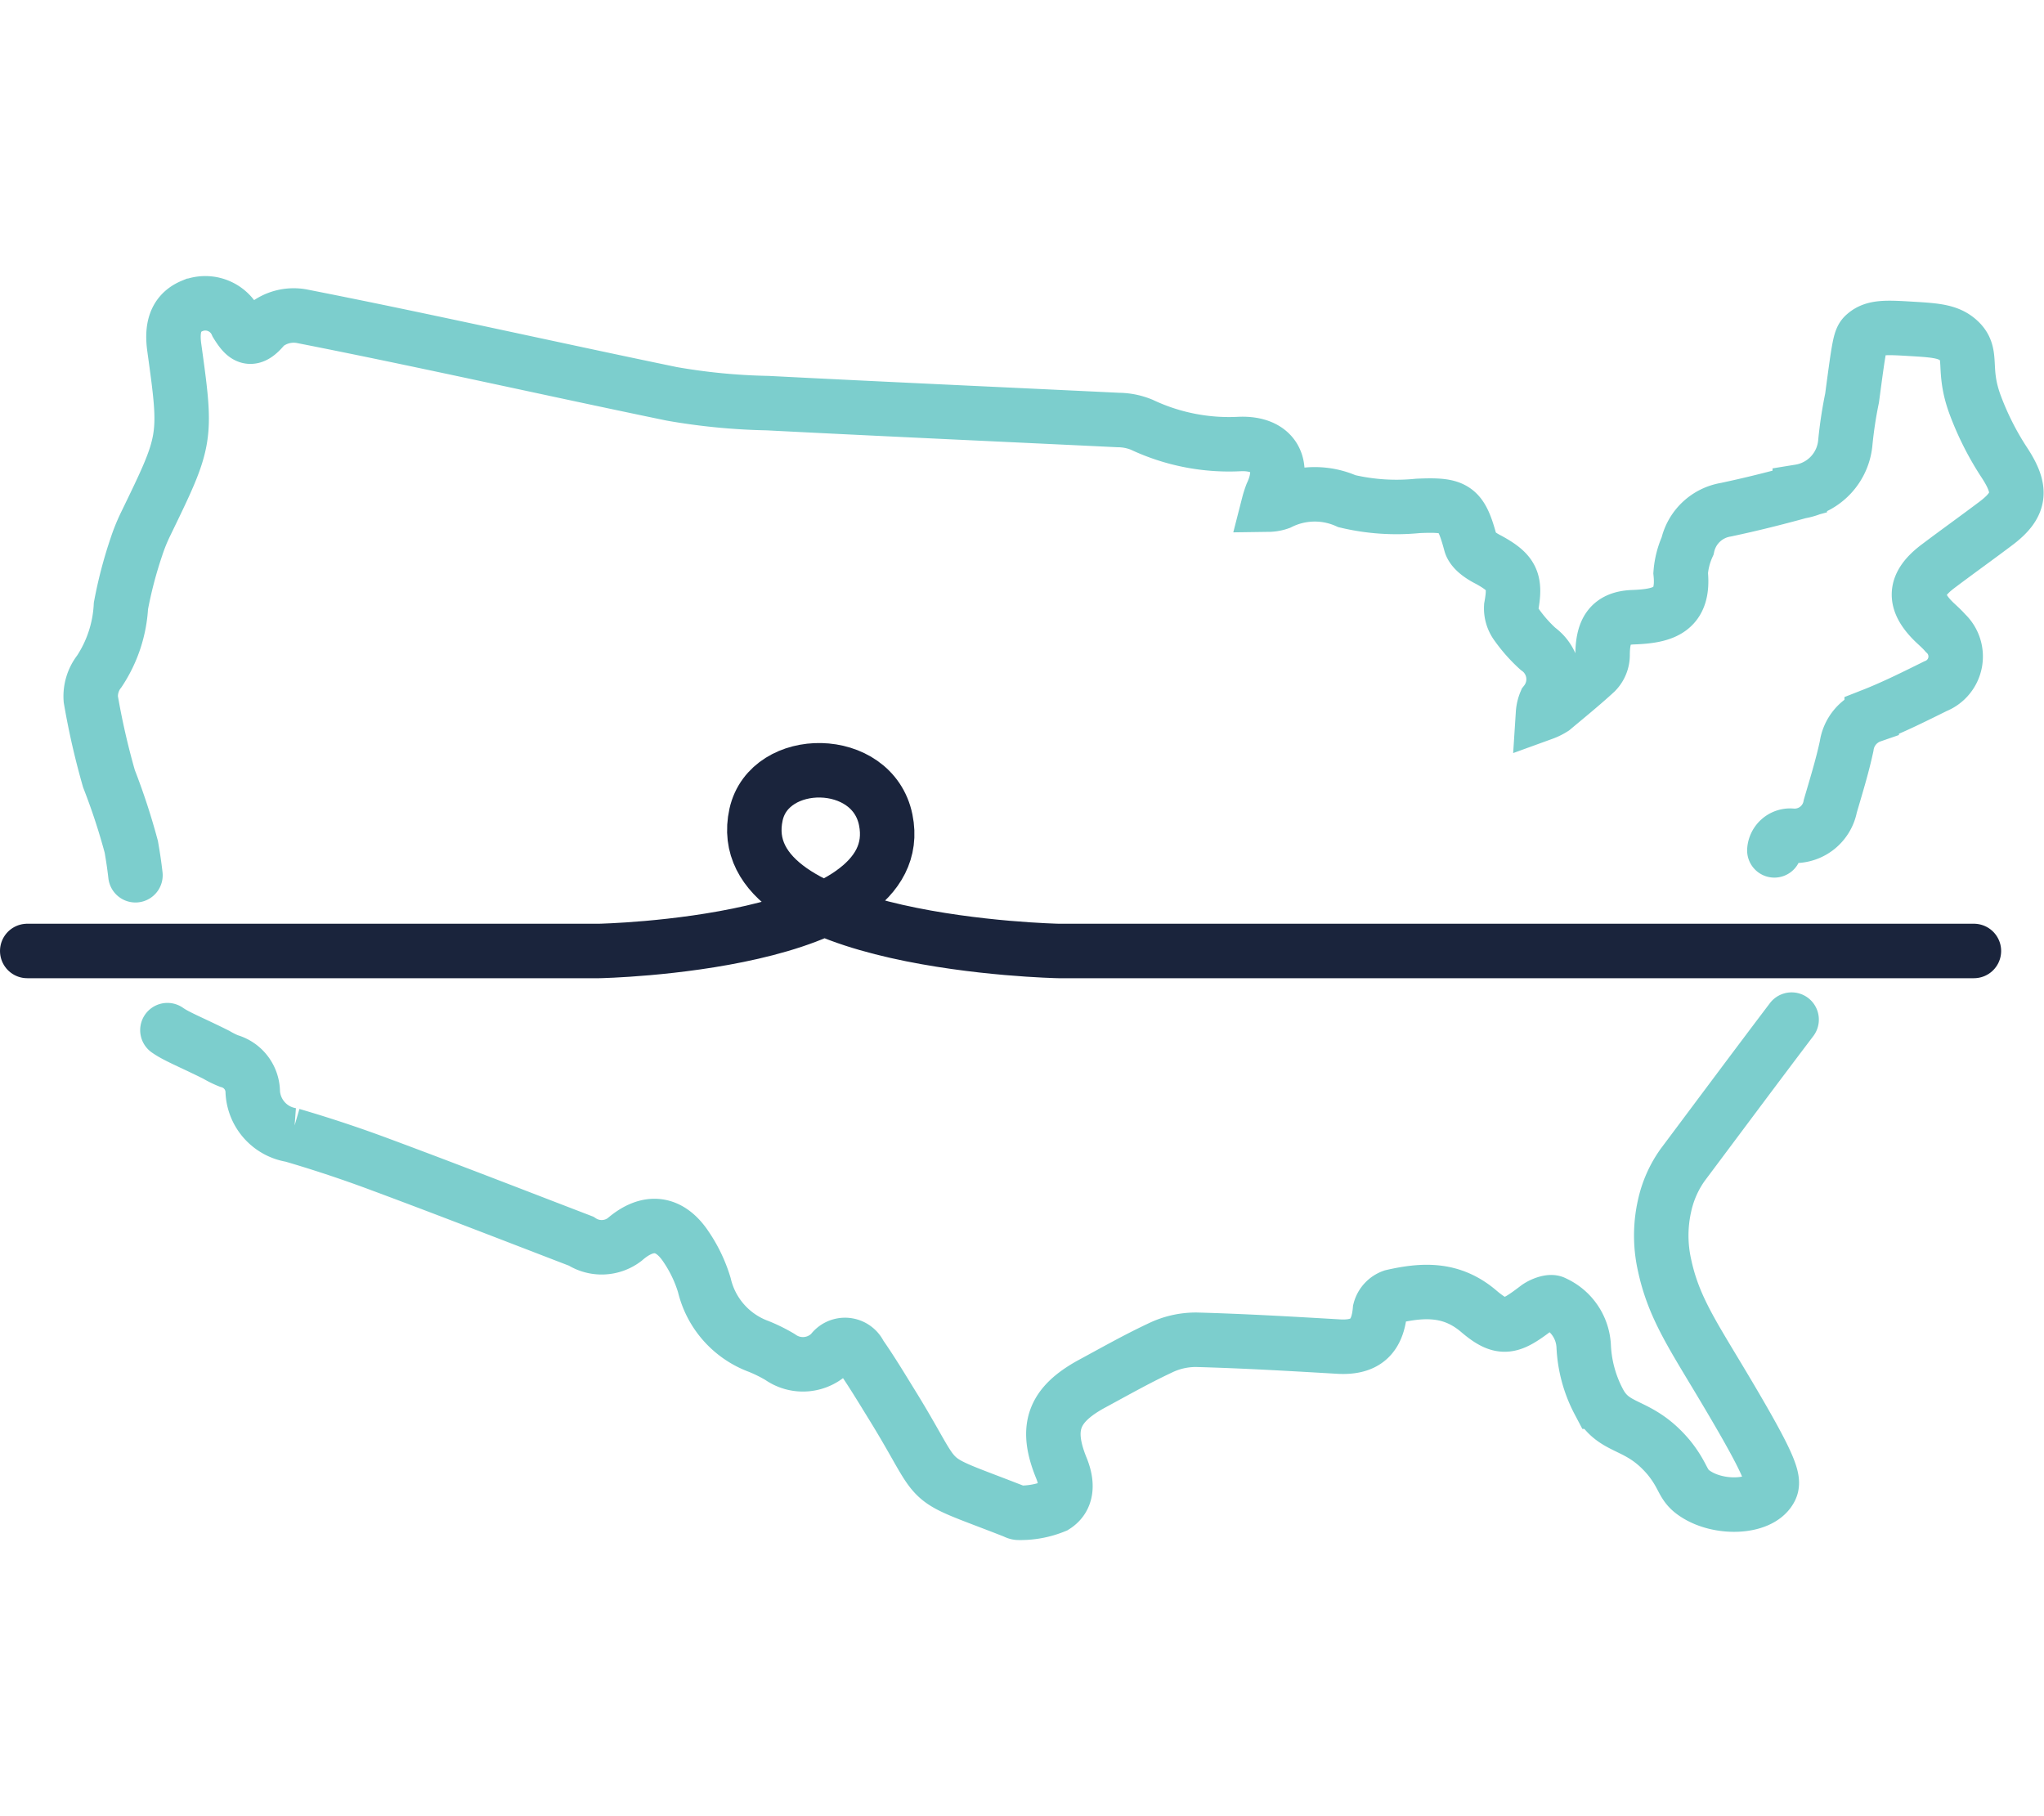
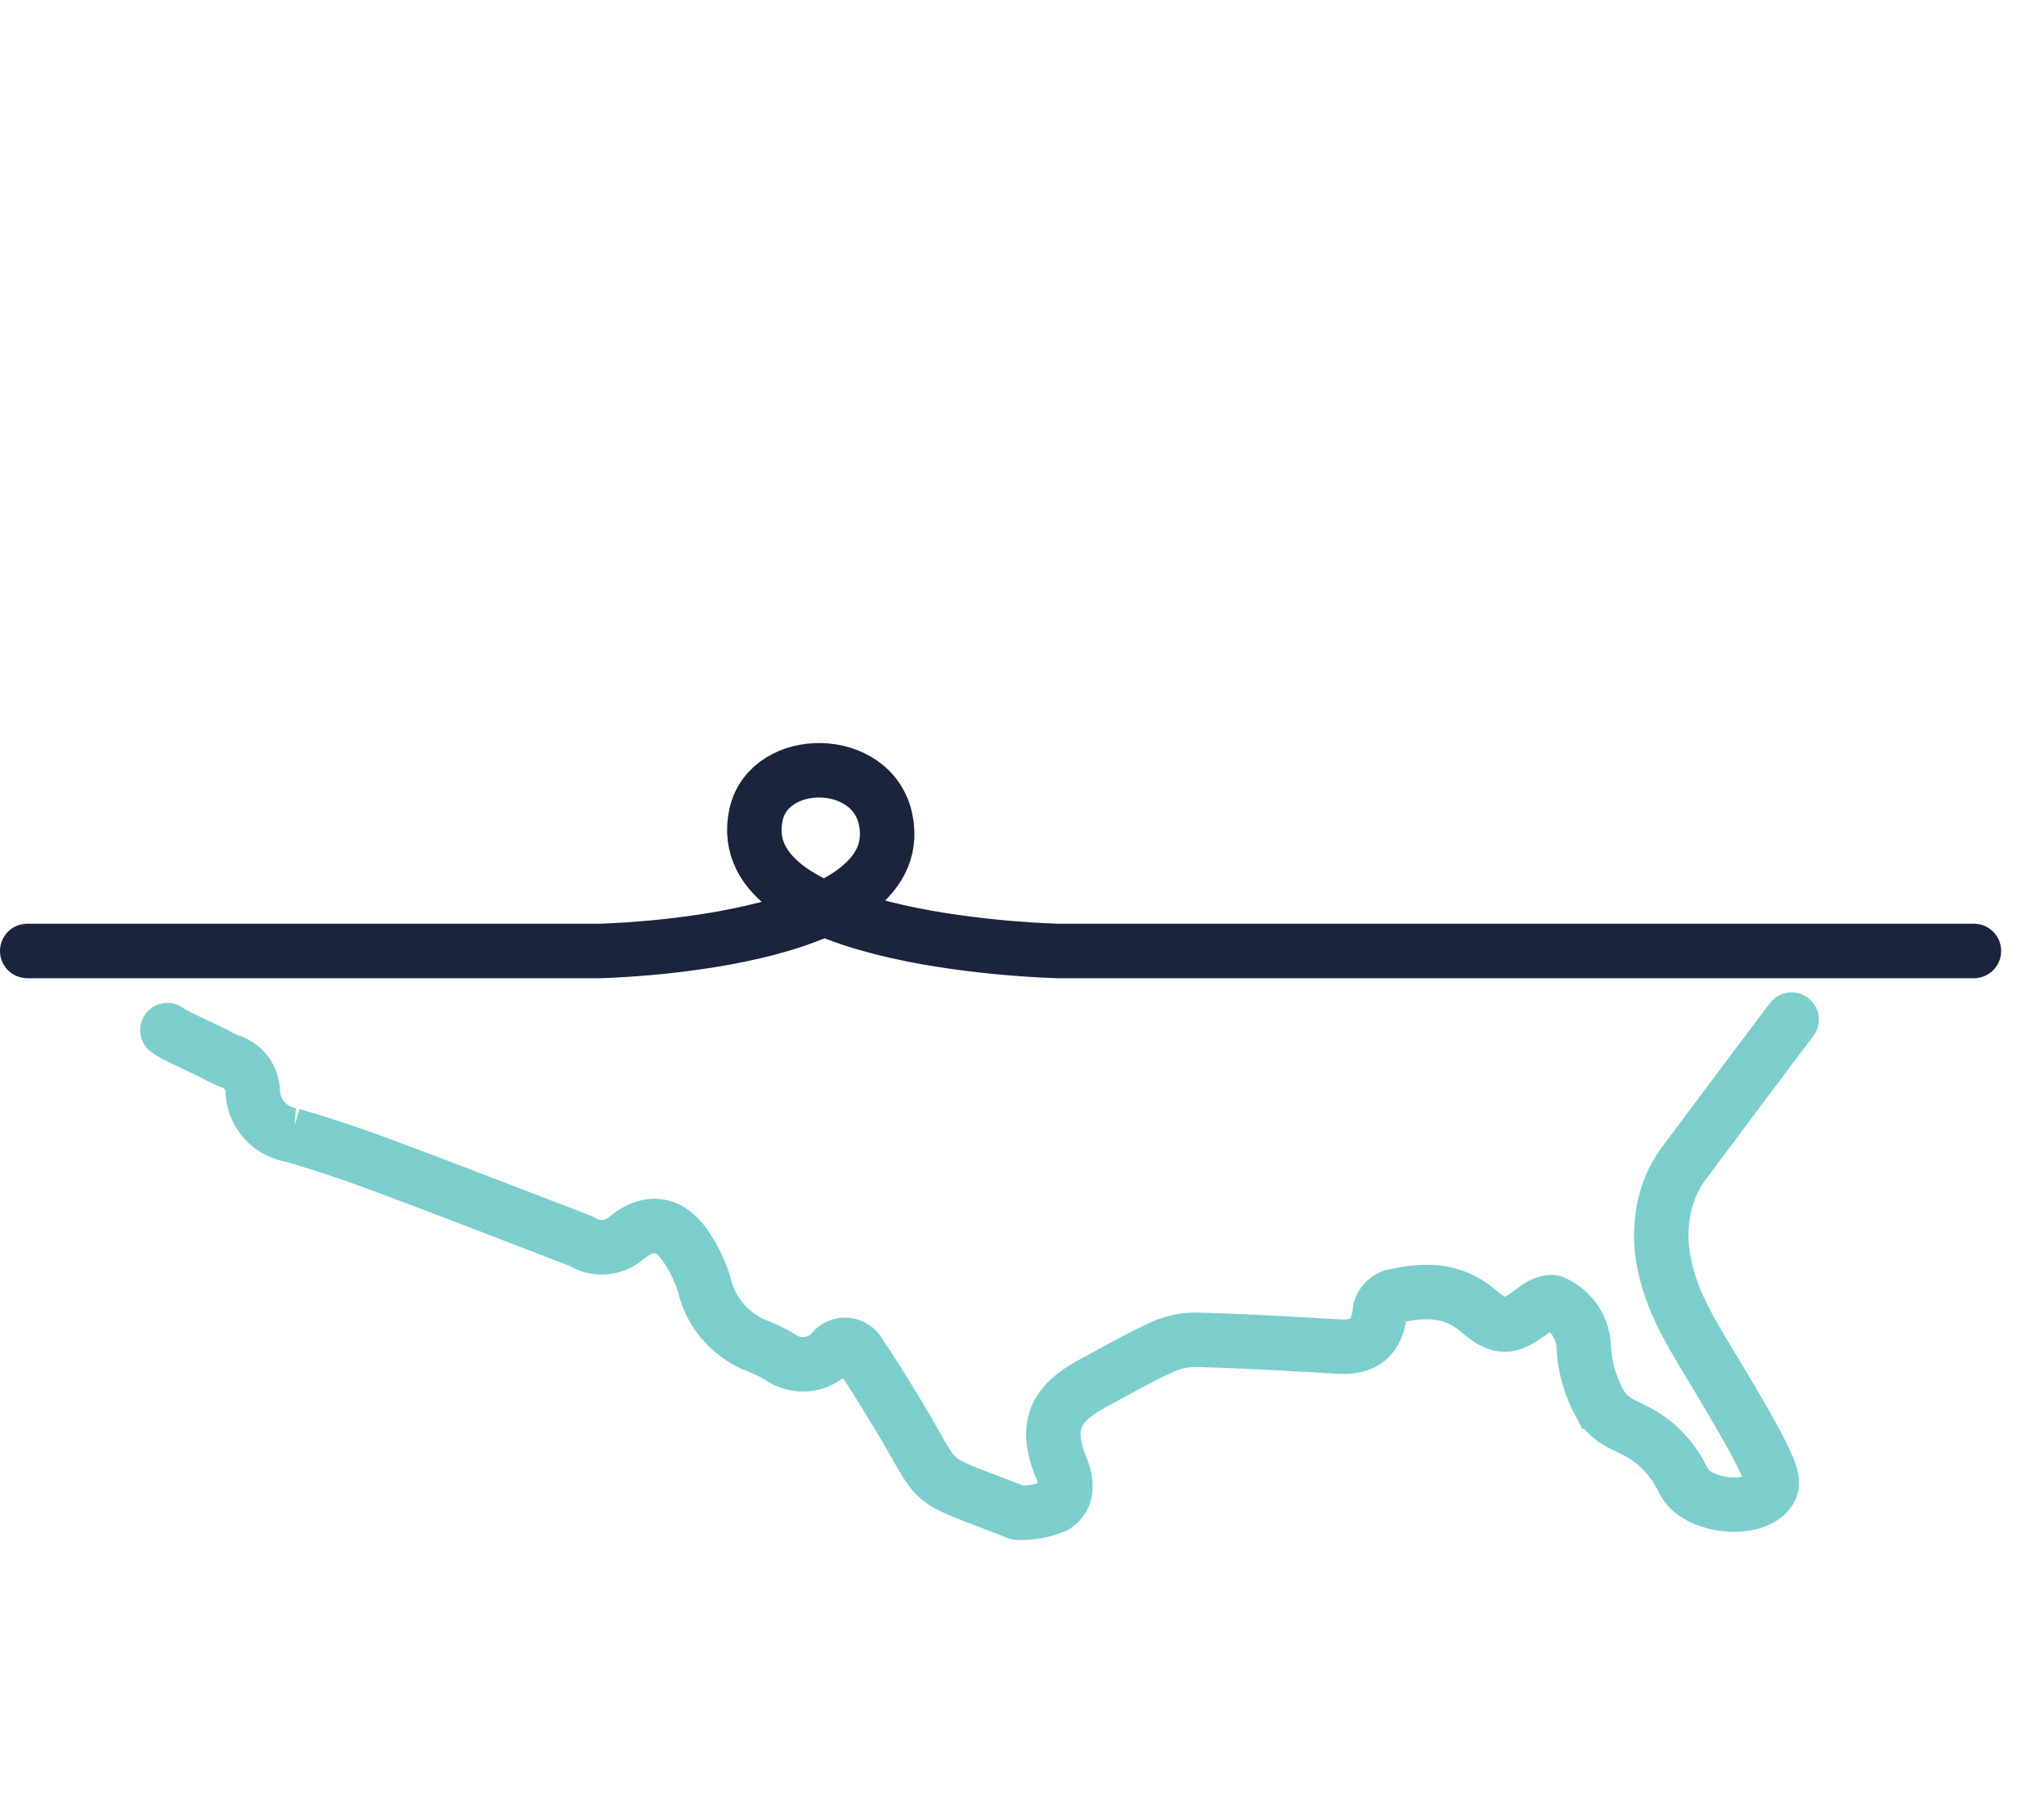
<svg xmlns="http://www.w3.org/2000/svg" viewBox="0 0 112.57 69.7" style="height: 100px;">
  <defs>
    <style>
			.cls-1,.cls-2 {
				fill:none !important;
				stroke-linecap: round;
				stroke-width: 3px;
			}
			.cls-2{
				stroke-linejoin: round;
			}
		</style>
  </defs>
  <title>KODA-US</title>
  <g id="Layer_2" data-name="Layer 2">
    <g id="Layer_1-2" data-name="Layer 1">
-       <path class="cls-1" style="stroke: #7ccecd;" d="M7.46,33.05c-.06-.53-.13-1-.23-1.57A36,36,0,0,0,6,27.73a41,41,0,0,1-1-4.38,2.23,2.23,0,0,1,.47-1.53,7.21,7.21,0,0,0,1.19-3.6A23.66,23.66,0,0,1,7.5,15,10,10,0,0,1,8,13.75C10.28,9.05,10.3,9.05,9.6,4c-.14-1,0-1.9,1-2.31a1.89,1.89,0,0,1,2.44,1c.46.74.79,1.06,1.54.12a2.46,2.46,0,0,1,2.07-.54C23.42,3.6,30.18,5.13,37,6.54a34.33,34.33,0,0,0,5.27.51c6.44.33,12.88.62,19.32.93a3.45,3.45,0,0,1,1.29.26A11.27,11.27,0,0,0,68.3,9.3c1.82-.06,2.51,1.13,1.74,2.77a5.4,5.4,0,0,0-.18.57,1.89,1.89,0,0,0,.61-.11,4.34,4.34,0,0,1,3.71-.08,11.83,11.83,0,0,0,3.91.26c2.07-.09,2.37.1,2.9,2.06.09.37.58.7,1,.91,1.29.71,1.5,1.16,1.24,2.58a1.52,1.52,0,0,0,.3,1,8.13,8.13,0,0,0,1.17,1.32,2.06,2.06,0,0,1,.42,2.95,1.88,1.88,0,0,0-.14.6,2.81,2.81,0,0,0,.55-.27c.79-.66,1.6-1.32,2.34-2a1.33,1.33,0,0,0,.39-.92c0-1.32.38-2.05,1.67-2.1,1.69-.06,2.84-.39,2.63-2.43a4.43,4.43,0,0,1,.38-1.49,2.59,2.59,0,0,1,2.11-2c1.37-.29,2.73-.63,4.07-1a3,3,0,0,0,2.51-2.72A23.44,23.44,0,0,1,102,6.77c.4-3,.44-3.26.71-3.49.5-.44,1.19-.4,2.54-.32s2.06.13,2.62.64c.84.76.16,1.54.91,3.55a15.88,15.88,0,0,0,1.63,3.21c.94,1.45.89,2.27-.47,3.3-1.06.8-2.14,1.57-3.2,2.37-1.33,1-1.4,1.91-.23,3.06.21.2.44.4.63.62a1.76,1.76,0,0,1-.55,2.93c-1.15.57-2.31,1.15-3.51,1.62a2.08,2.08,0,0,0-1.38,1.68c-.24,1.12-.58,2.21-.9,3.31a2,2,0,0,1-2.17,1.62.87.87,0,0,0-.91.81" />
      <path class="cls-1" style="stroke: #7ccecd;" d="M98.67,41c-2,2.64-4,5.33-6,8a6.12,6.12,0,0,0-1,2.27,7.42,7.42,0,0,0,0,3.24c.46,2.16,1.39,3.61,2.94,6.19,3,5,3.17,5.69,2.86,6.2-.59,1-2.8,1.07-4.09.22-.76-.49-.59-.91-1.47-2-1.68-2-3-1.44-3.86-3.08A7.23,7.23,0,0,1,87.22,59a2.76,2.76,0,0,0-1.63-2.4c-.19-.12-.69.07-.94.26-1.44,1.1-1.92,1.3-3.21.2-1.5-1.28-3.07-1.19-4.75-.81A1.09,1.09,0,0,0,76,57c-.13,1.5-.84,2.12-2.39,2-2.57-.15-5.15-.3-7.73-.37a4.5,4.5,0,0,0-2,.46c-1.3.61-2.55,1.32-3.81,2-2.07,1.15-2.52,2.4-1.61,4.62.33.82.34,1.63-.37,2.08a5,5,0,0,1-2,.37c-.09,0-.2-.07-.31-.11C50.53,66,52.08,67,49.14,62.24c-.58-.94-1.15-1.89-1.78-2.79a.9.9,0,0,0-1.56-.15,2.17,2.17,0,0,1-2.84.28A8.73,8.73,0,0,0,41.79,59a4.77,4.77,0,0,1-3-3.38,7.69,7.69,0,0,0-1-2.1c-.92-1.39-2.11-1.52-3.39-.41A2.08,2.08,0,0,1,32,53.2C28.33,51.79,24.66,50.36,21,49q-2.43-.91-4.93-1.64A2.54,2.54,0,0,1,13.92,45a1.79,1.79,0,0,0-1.31-1.72,4.9,4.9,0,0,1-.69-.34c-1.38-.69-2.19-1-2.7-1.36" />
      <path class="cls-2" style="stroke: #1a243c;" d="M1.5,37.22H33S50.18,36.88,48.78,30c-.73-3.59-6.4-3.59-7.14-.3-1.58,7.15,16.65,7.52,16.65,7.52h50.42" />
    </g>
  </g>
</svg>